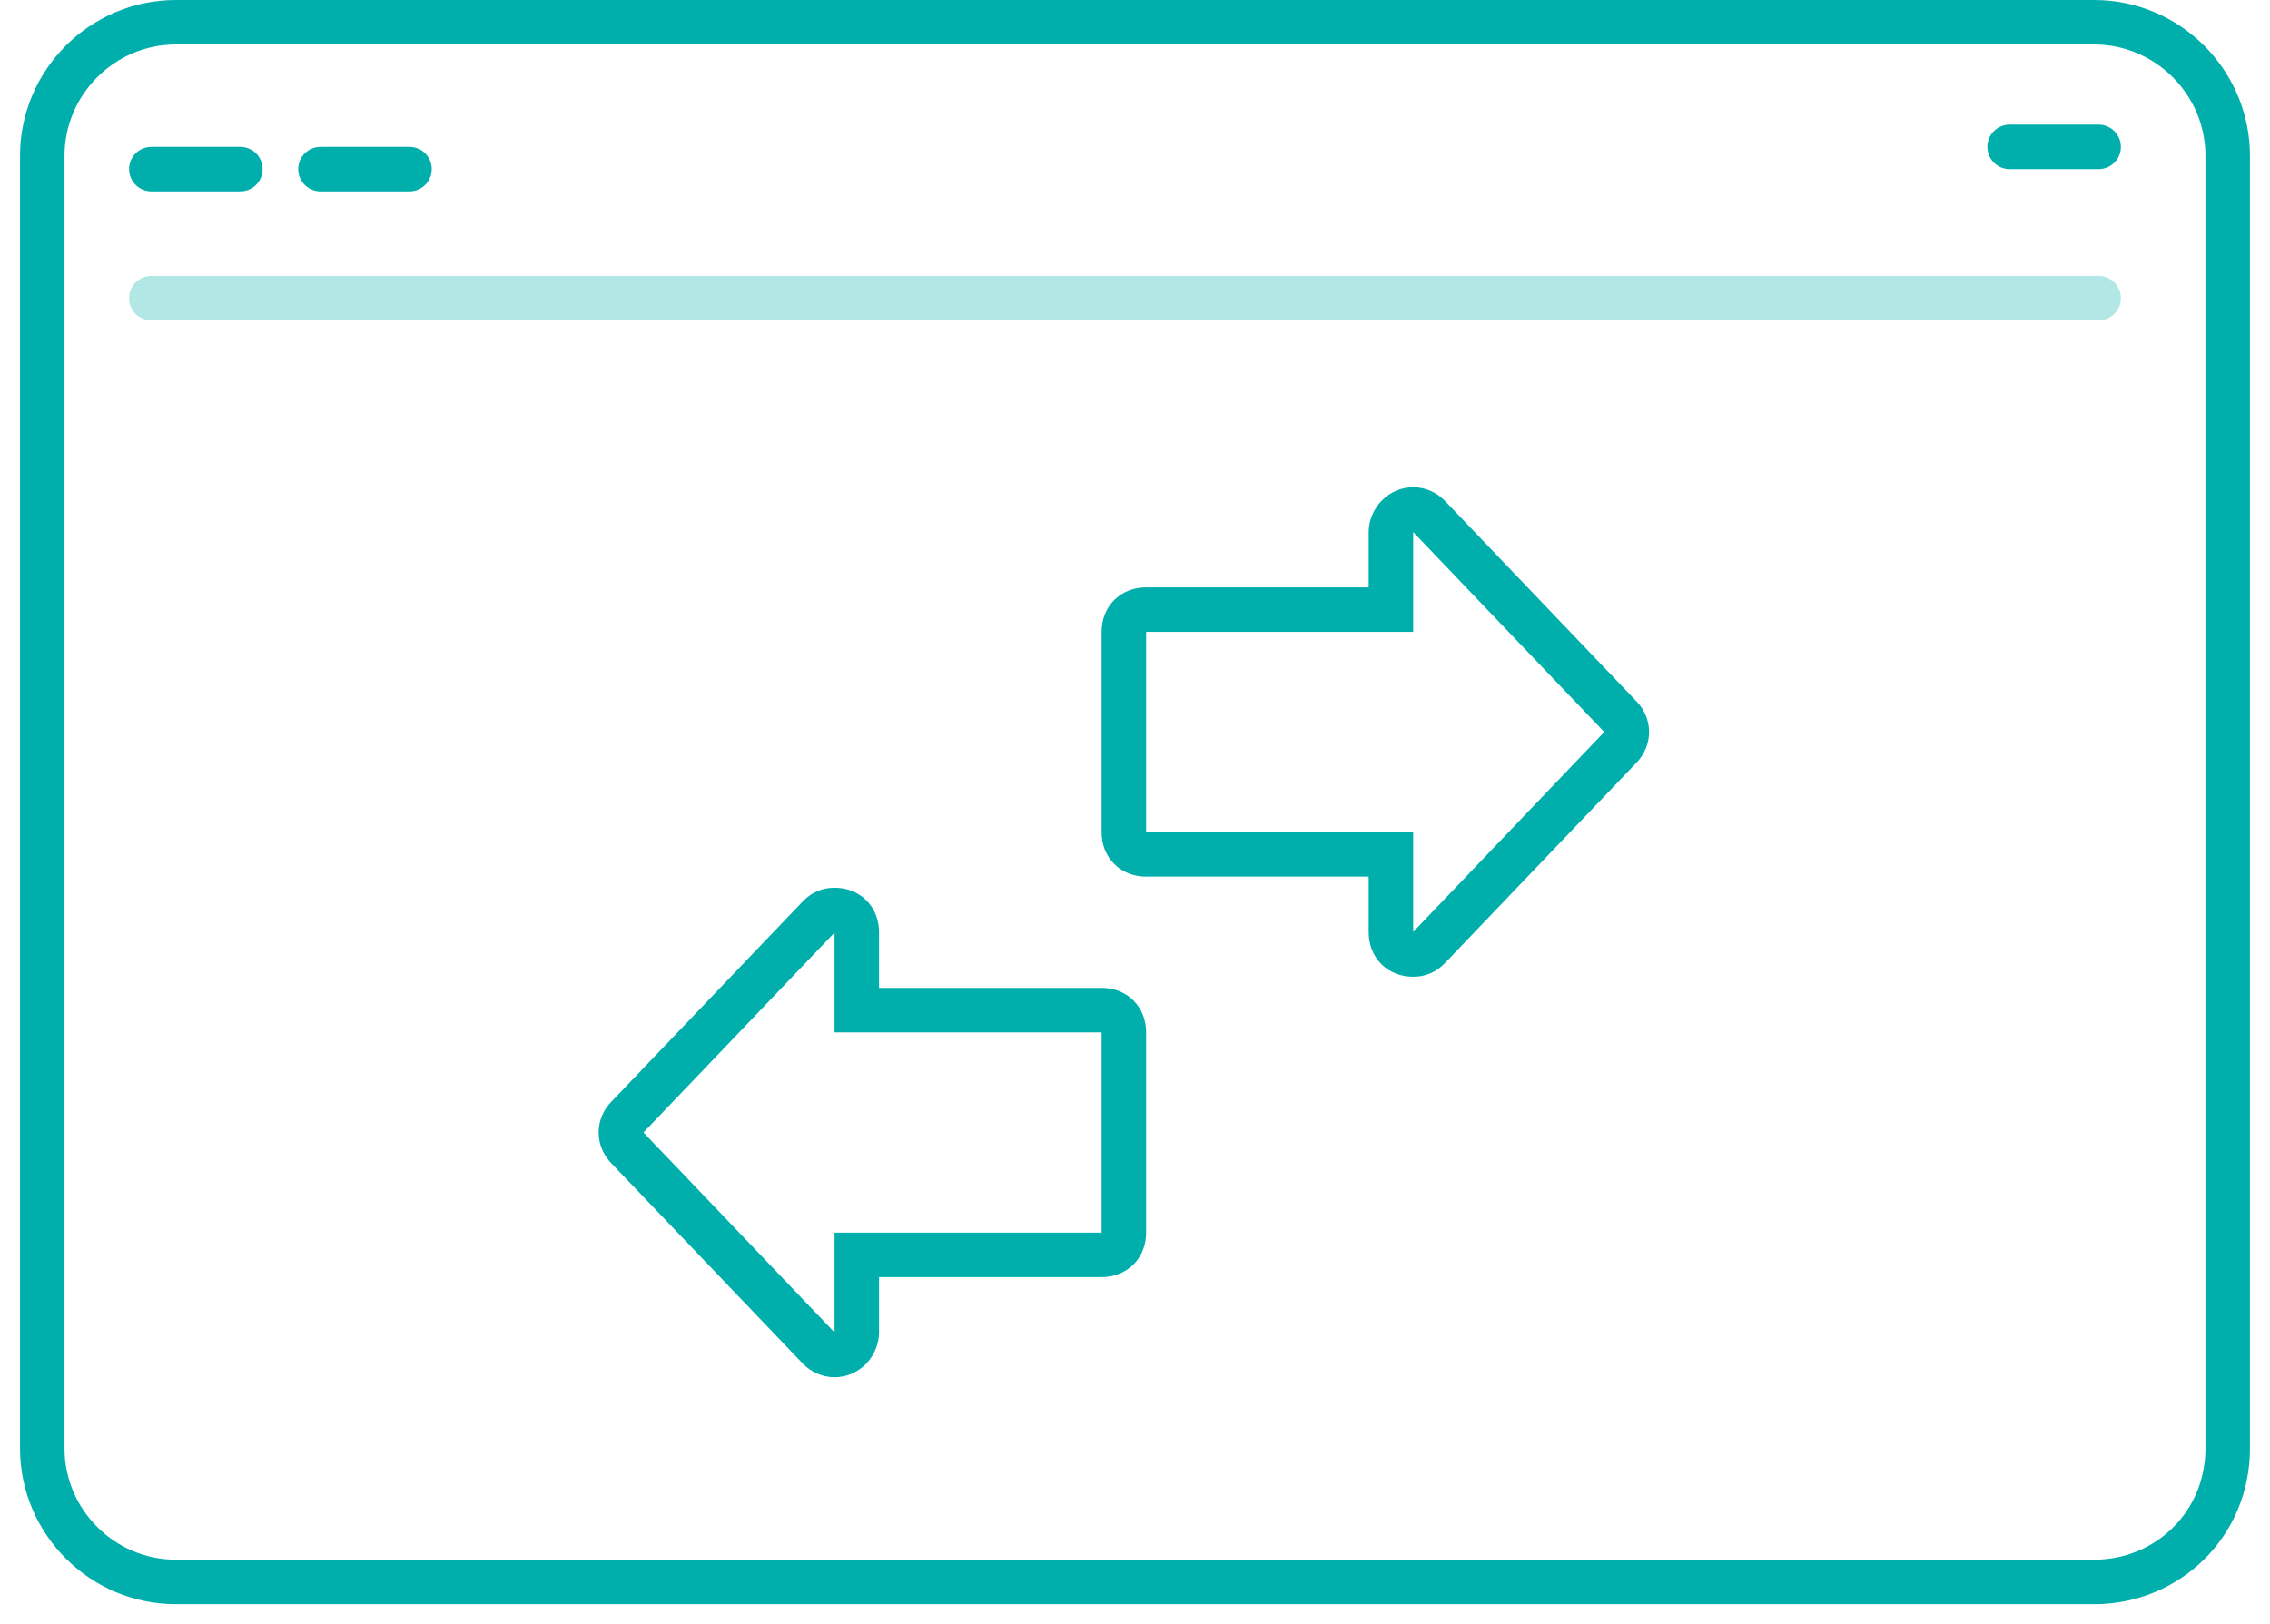
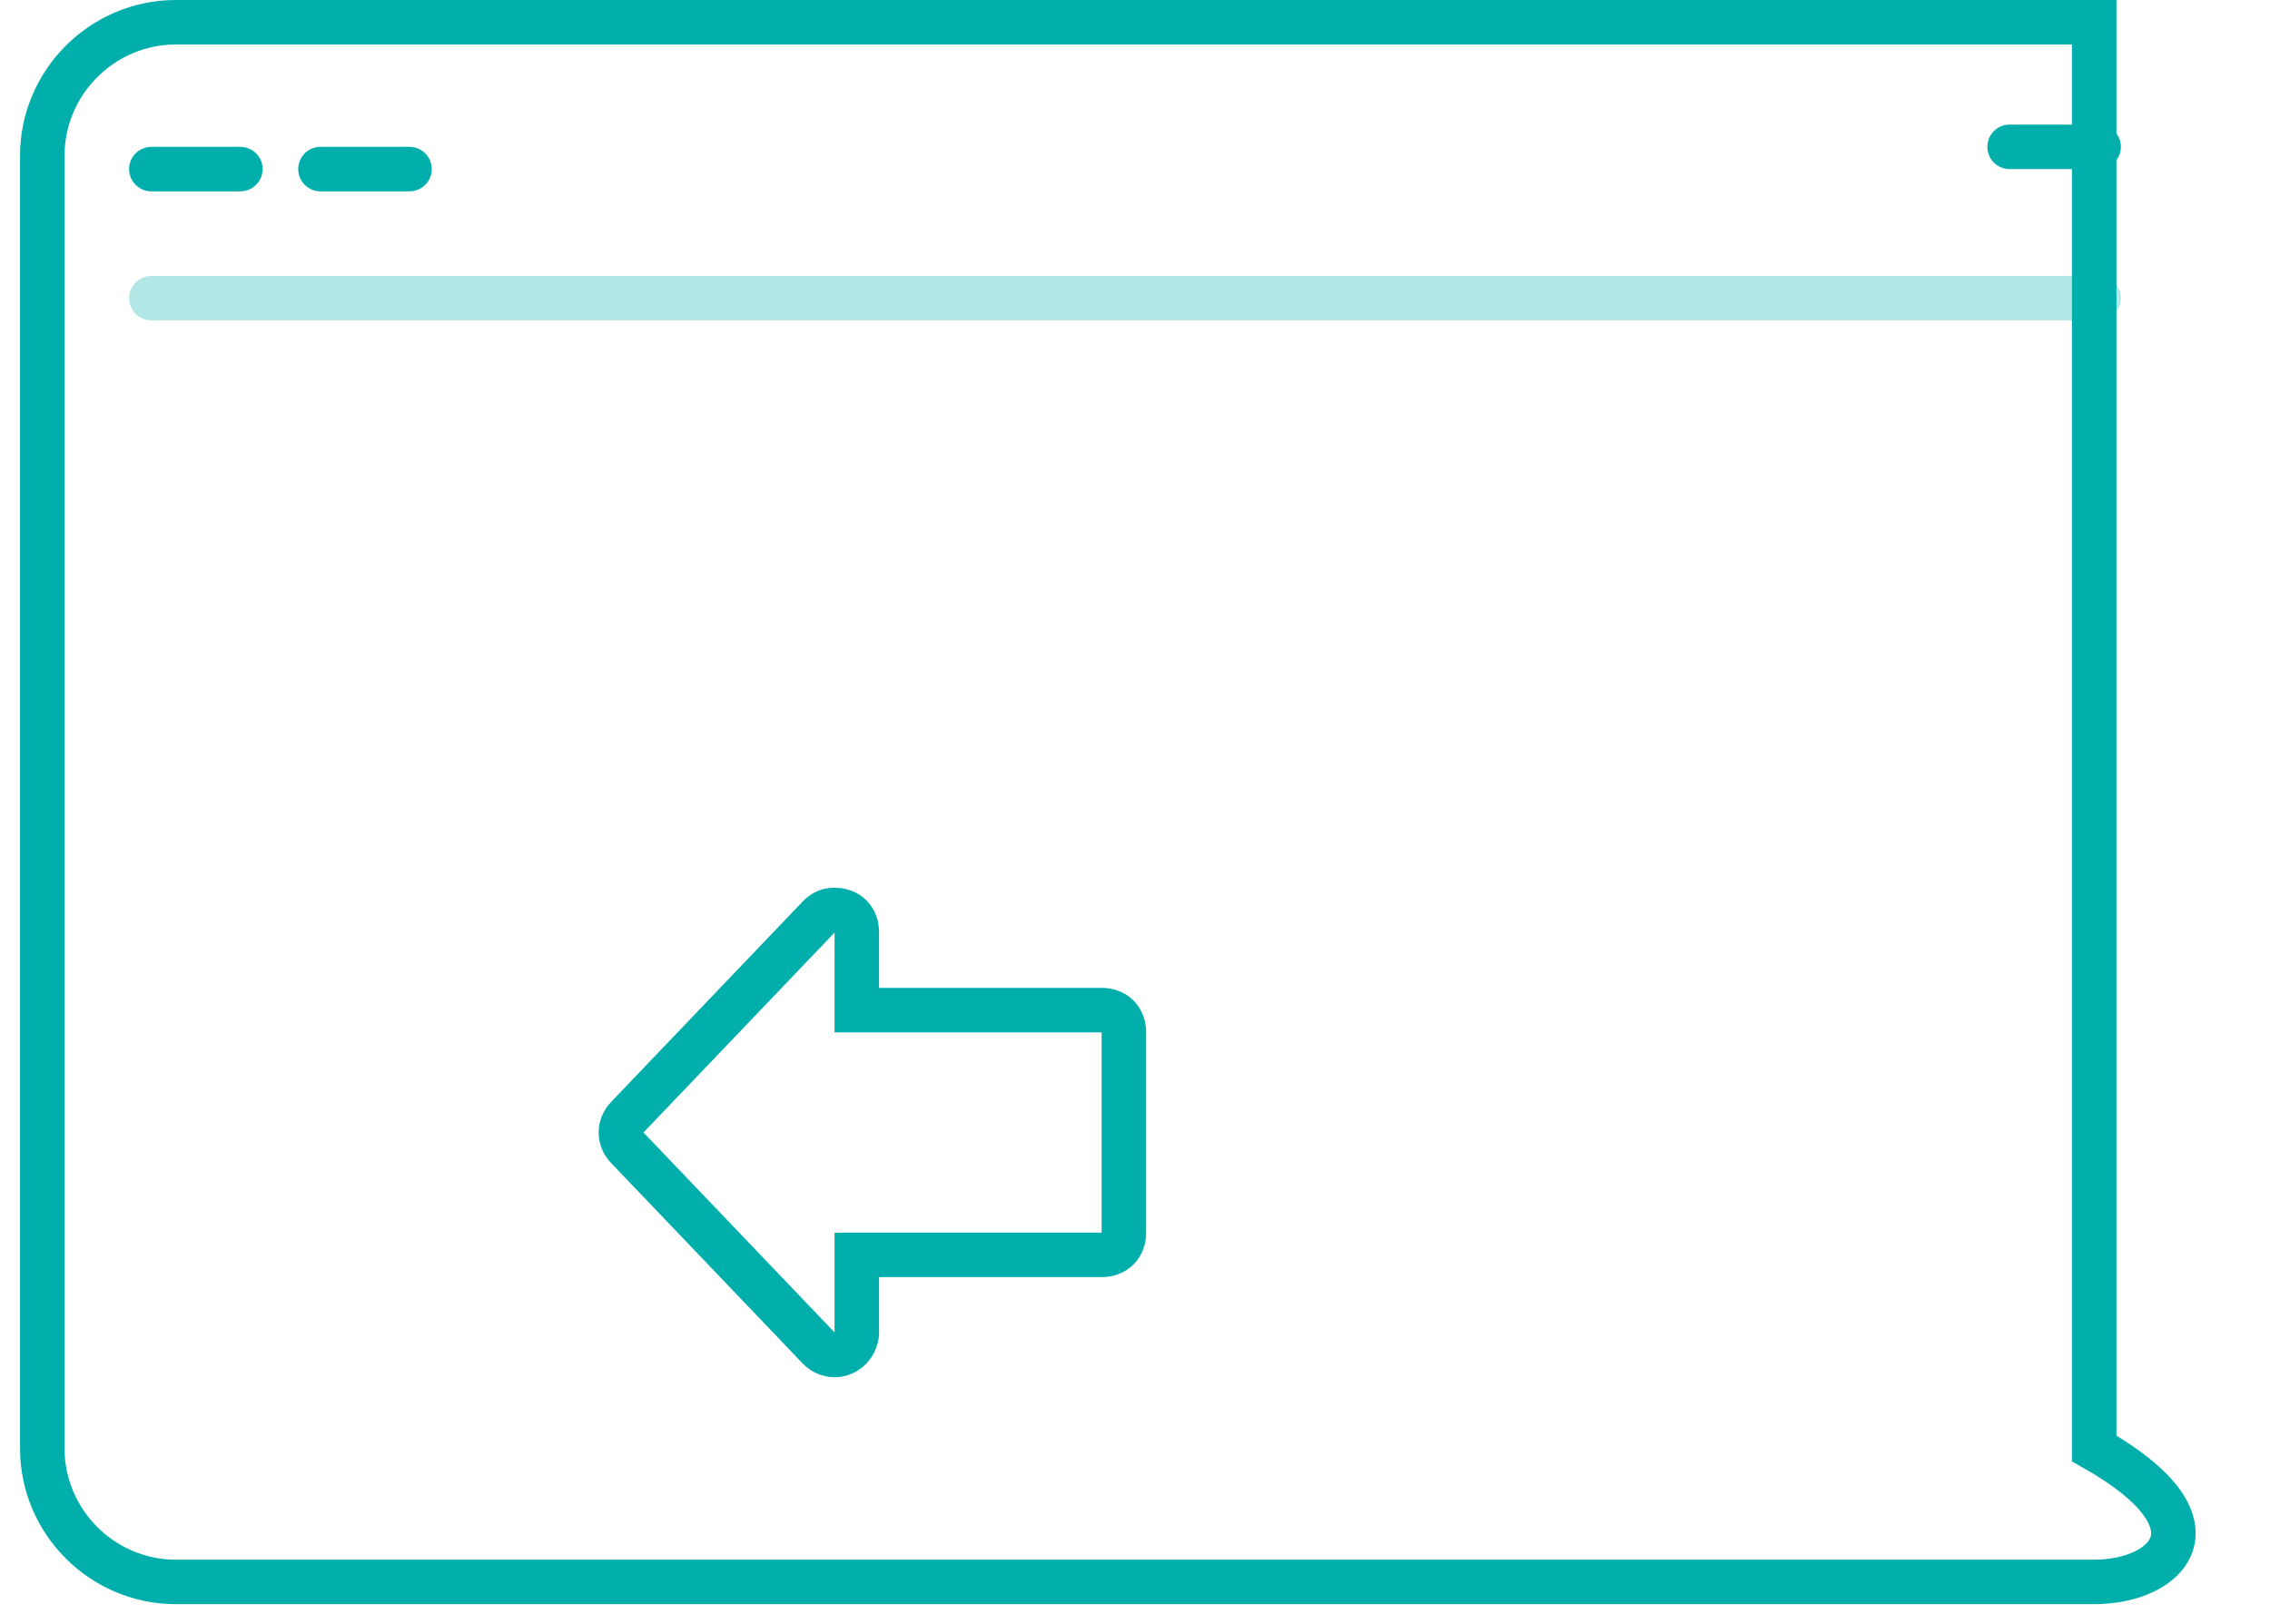
<svg xmlns="http://www.w3.org/2000/svg" width="102" height="73" viewBox="0 0 102 73" fill="none">
  <g clip-path="url(#clip0)">
-     <path d="M94.1 71.1H7.9C4.6 71.1 1.9 68.4 1.9 65.1V7C1.9 3.7 4.6 1 7.9 1H94.1C97.4 1 100.1 3.7 100.1 7V65.1C100.1 68.5 97.4 71.1 94.1 71.1Z" stroke="#00AFAC" stroke-width="2" stroke-miterlimit="10" />
+     <path d="M94.1 71.1H7.9C4.6 71.1 1.9 68.4 1.9 65.1V7C1.9 3.7 4.6 1 7.9 1H94.1V65.1C100.1 68.5 97.4 71.1 94.1 71.1Z" stroke="#00AFAC" stroke-width="2" stroke-miterlimit="10" />
    <path d="M6.8 13.4H94.3" stroke="#00AFAC" stroke-opacity="0.3" stroke-width="2" stroke-miterlimit="10" stroke-linecap="round" stroke-linejoin="round" />
    <path d="M6.8 7.6H10.8" stroke="#00AFAC" stroke-width="2" stroke-miterlimit="10" stroke-linecap="round" stroke-linejoin="round" />
    <path d="M14.4 7.6H18.4" stroke="#00AFAC" stroke-width="2" stroke-miterlimit="10" stroke-linecap="round" stroke-linejoin="round" />
    <path d="M90.3 6.6H94.3" stroke="#00AFAC" stroke-width="2" stroke-miterlimit="10" stroke-linecap="round" stroke-linejoin="round" />
-     <path d="M50.5 37.4C50.5 38 50.9 38.4 51.5 38.4H62.5V41.9C62.5 42.5 62.9 42.9 63.5 42.9C63.8 42.9 64 42.8 64.2 42.6L72.8 33.6C73.2 33.2 73.2 32.6 72.8 32.2L64.2 23.2C63.8 22.8 63.2 22.8 62.8 23.2C62.6 23.4 62.5 23.7 62.5 23.9V27.4H51.5C50.9 27.4 50.5 27.8 50.5 28.4V37.4V37.4Z" stroke="#00AFAC" stroke-width="2" stroke-miterlimit="10" />
    <path d="M50.5 46.4C50.5 45.8 50.1 45.4 49.5 45.4H38.5V41.9C38.5 41.3 38.1 40.9 37.5 40.9C37.2 40.9 37 41 36.8 41.2L28.2 50.2C27.8 50.6 27.8 51.2 28.2 51.6L36.8 60.6C37.2 61 37.8 61 38.2 60.6C38.4 60.4 38.5 60.1 38.5 59.9V56.4H49.5C50.1 56.4 50.5 56 50.5 55.4V46.4V46.4Z" stroke="#00AFAC" stroke-width="2" stroke-miterlimit="10" />
  </g>
  <defs>
    <clipPath id="clip0">
      <rect width="100.2" height="72.1" fill="white" transform="translate(0.9)" />
    </clipPath>
  </defs>
</svg>